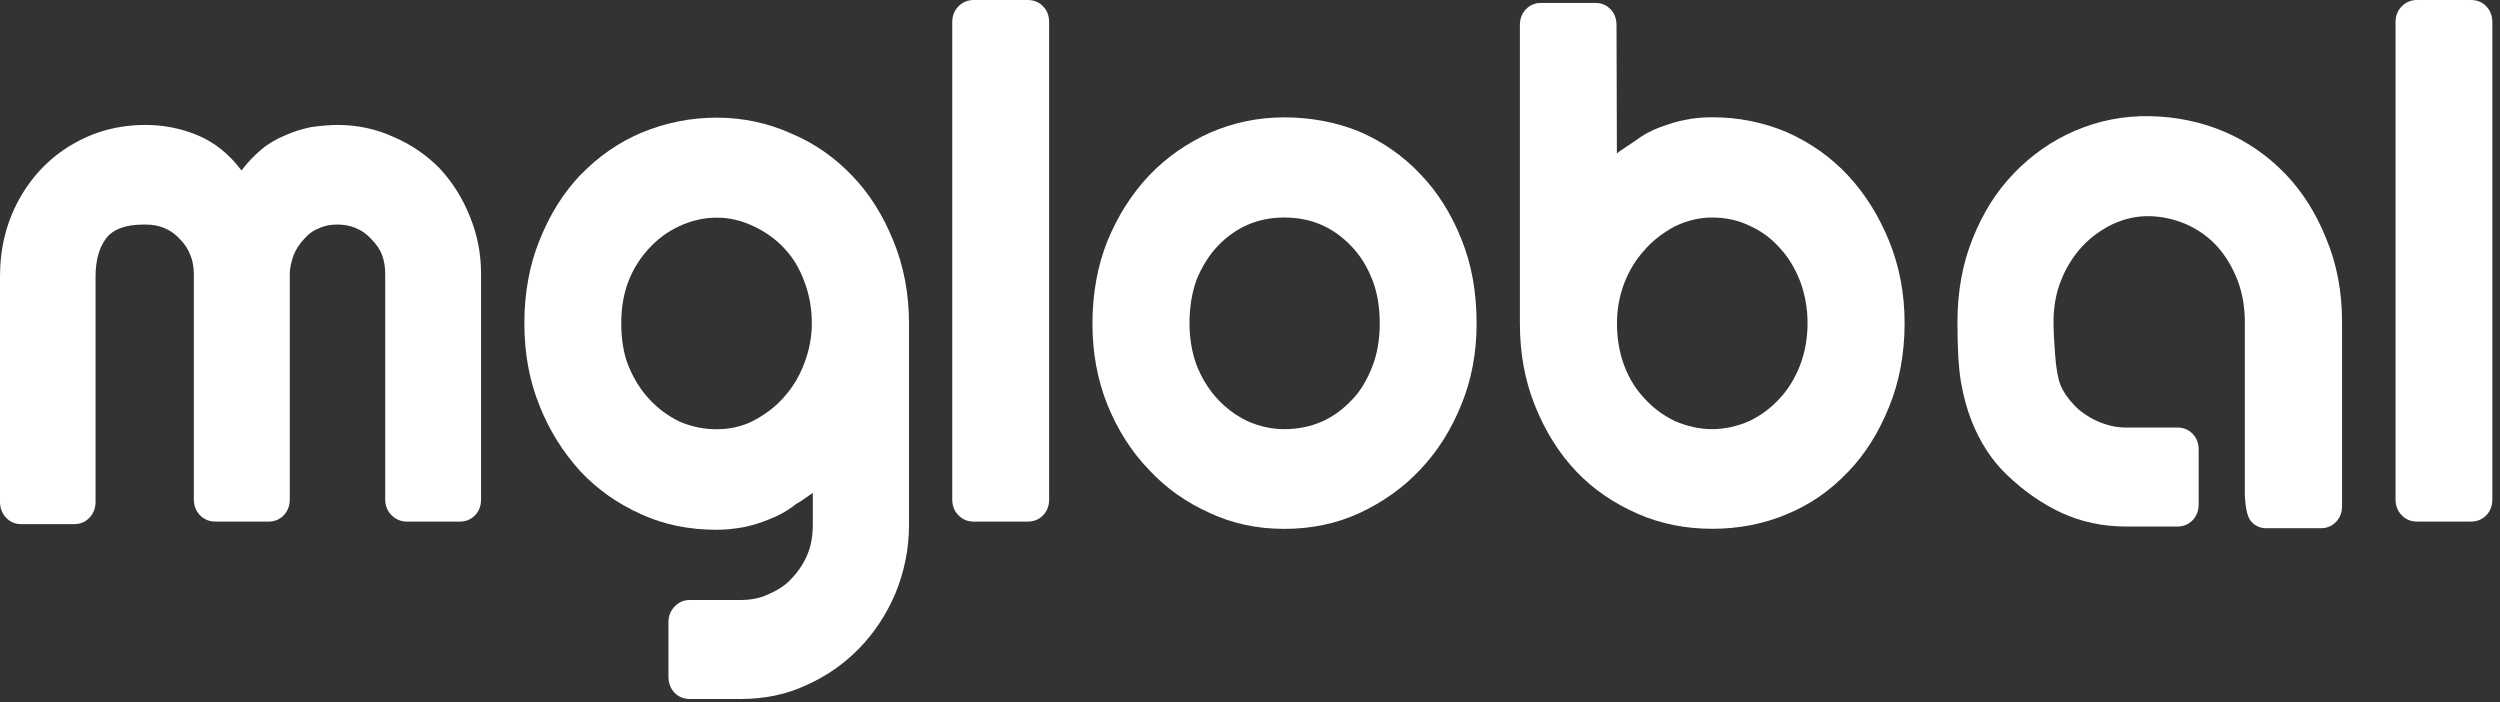
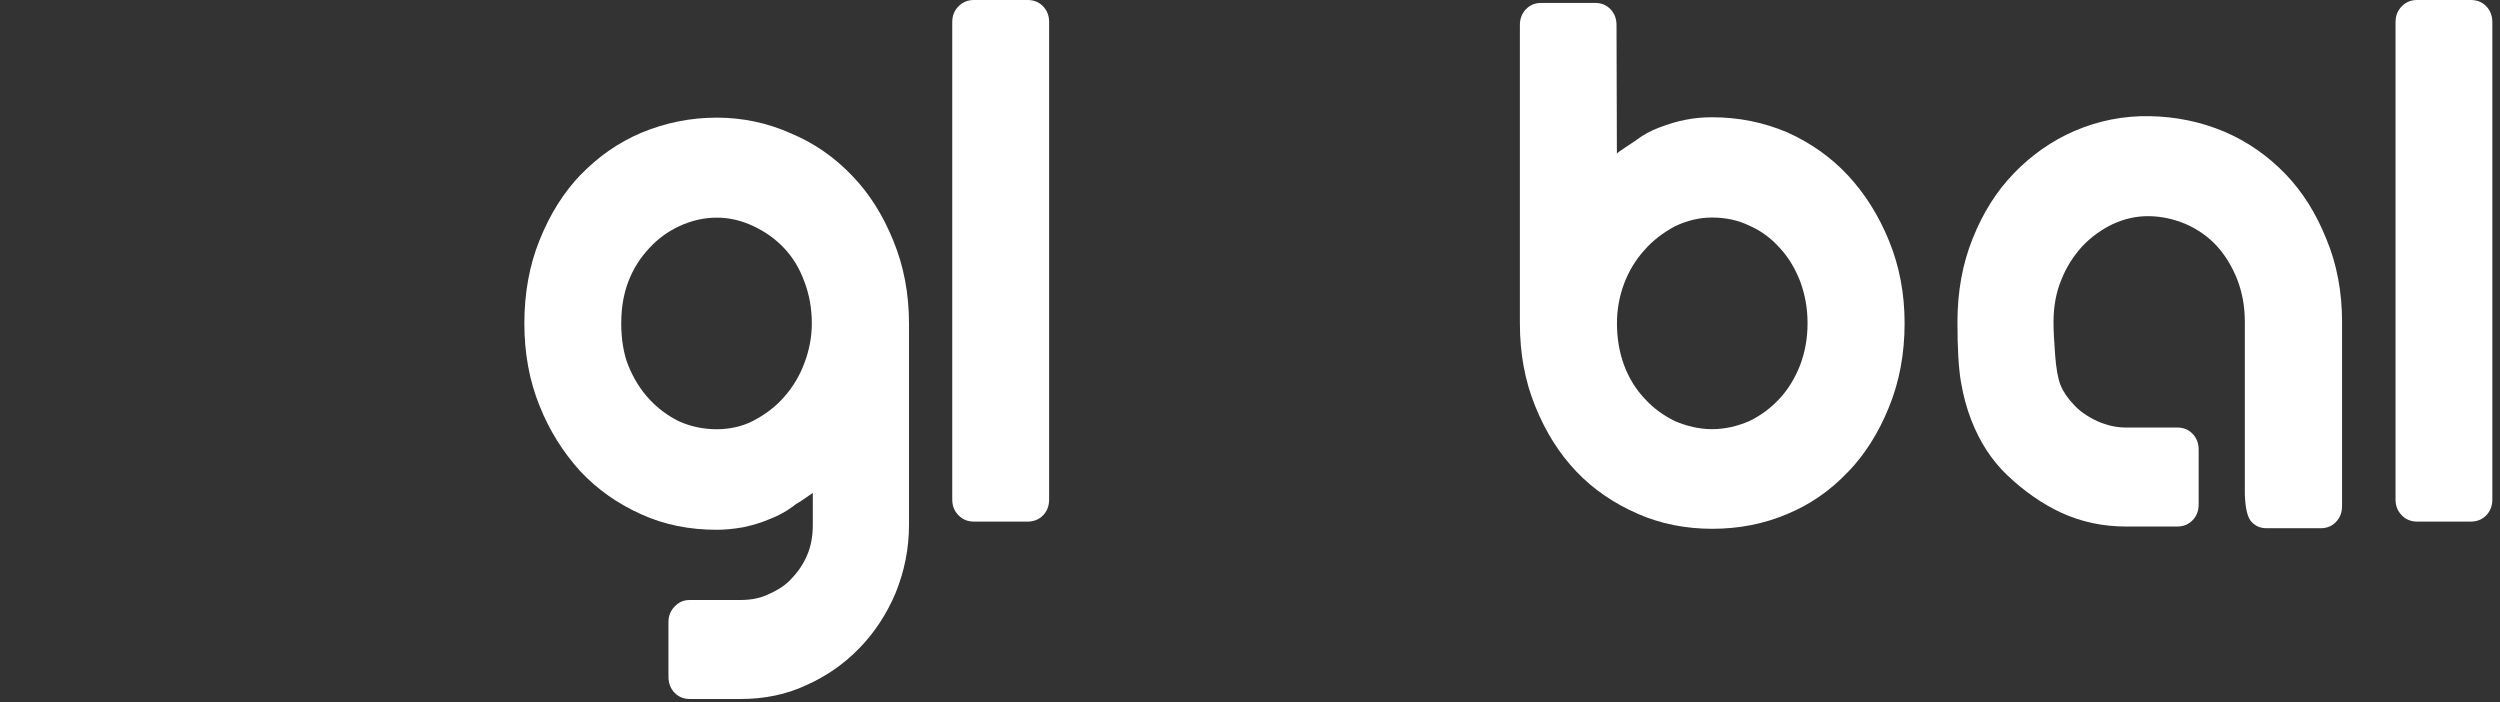
<svg xmlns="http://www.w3.org/2000/svg" width="89" height="25" viewBox="0 0 89 25" fill="none">
  <rect x="0" y="0" width="89" height="25" fill="#333333" stroke="none" />
-   <path d="M2.544 5.161C3.333 4.684 4.213 4.448 5.189 4.448C5.828 4.448 6.444 4.571 7.033 4.814C7.64 5.067 8.159 5.485 8.597 6.069C8.807 5.79 9.045 5.54 9.305 5.323C9.539 5.122 9.827 4.953 10.162 4.814C10.431 4.691 10.735 4.597 11.073 4.525C11.442 4.474 11.755 4.448 12.009 4.448C12.726 4.448 13.392 4.59 14.018 4.879C14.632 5.141 15.176 5.511 15.649 5.991C16.102 6.48 16.462 7.044 16.722 7.693C16.991 8.338 17.126 9.028 17.126 9.761V17.781C17.126 18.008 17.054 18.196 16.91 18.345C16.766 18.494 16.584 18.569 16.365 18.569H14.497C14.278 18.569 14.093 18.494 13.943 18.345C13.793 18.196 13.714 18.008 13.714 17.781V9.761C13.714 9.508 13.677 9.281 13.602 9.08C13.527 8.879 13.398 8.691 13.223 8.516C13.054 8.331 12.873 8.202 12.678 8.124C12.475 8.036 12.253 7.994 12.009 7.994C11.765 7.994 11.542 8.036 11.364 8.124C11.154 8.202 10.973 8.334 10.819 8.516C10.669 8.672 10.547 8.86 10.453 9.08C10.359 9.343 10.316 9.57 10.316 9.761V17.781C10.316 18.008 10.244 18.196 10.1 18.345C9.956 18.494 9.774 18.569 9.555 18.569H7.674C7.455 18.569 7.27 18.494 7.123 18.345C6.976 18.196 6.901 18.008 6.901 17.781V9.761C6.901 9.508 6.86 9.281 6.776 9.08C6.701 8.879 6.579 8.691 6.41 8.516C6.25 8.341 6.069 8.211 5.865 8.124C5.662 8.036 5.436 7.994 5.183 7.994H5.12C4.472 7.994 4.025 8.159 3.774 8.49C3.527 8.821 3.402 9.271 3.402 9.839V17.859C3.402 18.086 3.33 18.277 3.186 18.429C3.042 18.581 2.861 18.659 2.641 18.659H0.761C0.541 18.659 0.36 18.585 0.216 18.429C0.072 18.277 0 18.086 0 17.859V9.839C0 8.837 0.225 7.926 0.676 7.106C1.127 6.286 1.746 5.637 2.532 5.164L2.544 5.161Z" fill="white" />
  <path d="M20.667 6.227C21.305 5.566 22.032 5.064 22.839 4.723C23.697 4.367 24.592 4.188 25.515 4.188C26.438 4.188 27.333 4.376 28.166 4.752C28.983 5.093 29.706 5.595 30.338 6.257C30.945 6.885 31.433 7.657 31.803 8.571C32.172 9.469 32.36 10.451 32.36 11.515V18.695C32.36 19.525 32.2 20.329 31.881 21.116C31.562 21.865 31.133 22.52 30.591 23.078C30.05 23.635 29.418 24.076 28.685 24.401C27.987 24.725 27.211 24.884 26.363 24.884H24.557C24.338 24.884 24.157 24.809 24.013 24.66C23.869 24.511 23.797 24.319 23.797 24.083V22.147C23.797 21.93 23.869 21.745 24.019 21.59C24.169 21.434 24.344 21.36 24.554 21.36H26.36C26.754 21.36 27.092 21.288 27.371 21.149C27.725 20.993 27.994 20.809 28.178 20.598C28.413 20.355 28.601 20.076 28.735 19.762C28.87 19.447 28.936 19.09 28.936 18.689V17.551L28.911 17.564L28.532 17.826C28.382 17.914 28.288 17.975 28.253 18.011C27.984 18.212 27.696 18.368 27.396 18.481C27.111 18.604 26.798 18.698 26.46 18.77C26.116 18.831 25.8 18.86 25.512 18.86C24.535 18.86 23.643 18.679 22.836 18.312C21.994 17.936 21.271 17.427 20.664 16.782C20.032 16.085 19.55 15.307 19.212 14.455C18.849 13.567 18.667 12.584 18.667 11.511C18.667 10.438 18.849 9.43 19.212 8.542C19.575 7.634 20.057 6.863 20.664 6.227H20.667ZM23.114 14.209C23.418 14.539 23.775 14.805 24.188 15.006C24.61 15.191 25.052 15.281 25.515 15.281C25.978 15.281 26.429 15.181 26.817 14.98C27.265 14.743 27.631 14.461 27.915 14.131C28.228 13.781 28.466 13.382 28.635 12.928C28.814 12.458 28.901 11.985 28.901 11.515C28.901 10.993 28.814 10.493 28.635 10.023C28.466 9.56 28.228 9.164 27.915 8.834C27.612 8.51 27.246 8.25 26.817 8.049C26.394 7.848 25.962 7.748 25.515 7.748C25.067 7.748 24.626 7.848 24.188 8.049C23.775 8.24 23.418 8.503 23.114 8.834C22.786 9.184 22.539 9.579 22.369 10.023C22.201 10.461 22.116 10.957 22.116 11.515C22.116 12.072 22.201 12.601 22.369 13.019C22.564 13.489 22.811 13.887 23.114 14.209Z" fill="white" />
  <path d="M33.9 17.781V0.788C33.9 0.561 33.975 0.373 34.123 0.224C34.27 0.075 34.455 0 34.67 0H36.576C36.805 0 36.989 0.075 37.133 0.224C37.278 0.373 37.349 0.561 37.349 0.788V17.781C37.349 18.008 37.278 18.196 37.133 18.345C36.989 18.494 36.805 18.569 36.576 18.569H34.67C34.451 18.569 34.27 18.494 34.123 18.345C33.975 18.196 33.9 18.008 33.9 17.781Z" fill="white" />
-   <path d="M50.558 16.721C49.961 17.356 49.241 17.872 48.399 18.264C47.582 18.64 46.69 18.828 45.723 18.828C44.756 18.828 43.879 18.64 43.072 18.264C42.23 17.888 41.507 17.376 40.9 16.721C40.286 16.085 39.792 15.314 39.423 14.406C39.069 13.524 38.891 12.562 38.891 11.514C38.891 10.467 39.069 9.466 39.423 8.584C39.792 7.686 40.286 6.908 40.9 6.256C41.513 5.611 42.239 5.102 43.072 4.726C43.914 4.36 44.799 4.178 45.723 4.178C46.646 4.178 47.576 4.347 48.399 4.687C49.225 5.044 49.945 5.546 50.558 6.192C51.172 6.827 51.66 7.602 52.023 8.506C52.386 9.394 52.567 10.399 52.567 11.514C52.567 12.562 52.386 13.524 52.023 14.406C51.66 15.304 51.172 16.076 50.558 16.721ZM48.12 8.778C47.801 8.438 47.441 8.182 47.047 8.007C46.652 7.832 46.208 7.744 45.72 7.744C45.231 7.744 44.809 7.832 44.405 8.007C44.011 8.182 43.651 8.438 43.332 8.778C43.038 9.093 42.793 9.485 42.599 9.955C42.43 10.425 42.346 10.944 42.346 11.511C42.346 12.043 42.43 12.542 42.599 13.002C42.784 13.466 43.028 13.861 43.332 14.192C43.635 14.523 43.992 14.789 44.405 14.99C44.834 15.181 45.272 15.278 45.72 15.278C46.192 15.278 46.633 15.191 47.047 15.015C47.441 14.841 47.801 14.584 48.12 14.244C48.414 13.949 48.658 13.55 48.852 13.054C49.031 12.601 49.119 12.085 49.119 11.511C49.119 10.938 49.031 10.399 48.852 9.955C48.668 9.485 48.424 9.093 48.12 8.778Z" fill="white" />
  <path d="M65.789 16.799C65.166 17.46 64.443 17.962 63.617 18.303C62.79 18.653 61.901 18.825 60.953 18.825C60.005 18.825 59.11 18.646 58.302 18.29C57.445 17.914 56.715 17.415 56.118 16.786C55.504 16.141 55.016 15.363 54.653 14.458C54.29 13.57 54.108 12.588 54.108 11.515V0.891C54.108 0.665 54.181 0.476 54.325 0.327C54.468 0.178 54.65 0.104 54.869 0.104H56.787C57.007 0.104 57.188 0.178 57.332 0.327C57.476 0.476 57.548 0.665 57.548 0.891L57.561 5.469C57.586 5.433 57.72 5.339 57.964 5.18L58.218 5.012C58.478 4.811 58.762 4.655 59.063 4.542C59.407 4.412 59.72 4.318 59.999 4.266C60.293 4.204 60.612 4.175 60.959 4.175C61.895 4.175 62.781 4.354 63.623 4.71C64.474 5.093 65.197 5.608 65.795 6.253C66.402 6.908 66.884 7.68 67.247 8.568C67.616 9.466 67.804 10.448 67.804 11.511C67.804 12.575 67.619 13.596 67.247 14.494C66.878 15.408 66.393 16.176 65.795 16.795L65.789 16.799ZM63.351 8.817C63.047 8.477 62.69 8.214 62.277 8.033C61.883 7.842 61.438 7.744 60.95 7.744C60.502 7.744 60.061 7.848 59.623 8.059C59.185 8.296 58.828 8.574 58.55 8.895C58.237 9.236 57.992 9.638 57.817 10.098C57.648 10.552 57.564 11.022 57.564 11.511C57.564 12.043 57.648 12.542 57.817 13.002C57.992 13.466 58.237 13.862 58.55 14.192C58.844 14.516 59.2 14.782 59.623 14.99C60.071 15.181 60.512 15.278 60.95 15.278C61.388 15.278 61.839 15.181 62.277 14.99C62.69 14.789 63.047 14.523 63.351 14.192C63.654 13.868 63.898 13.473 64.083 13.002C64.258 12.539 64.349 12.043 64.349 11.511C64.349 10.98 64.261 10.487 64.083 10.007C63.898 9.537 63.654 9.138 63.351 8.817Z" fill="white" />
  <path d="M71.688 6.175C72.326 5.514 73.052 5.008 73.86 4.658C74.717 4.292 75.612 4.117 76.536 4.136C77.471 4.153 78.354 4.337 79.186 4.687C80.003 5.038 80.726 5.537 81.359 6.192C81.966 6.821 82.454 7.595 82.823 8.519C83.192 9.407 83.377 10.39 83.377 11.463V18.017C83.377 18.244 83.305 18.432 83.161 18.581C83.017 18.731 82.836 18.805 82.617 18.805H80.686C80.476 18.805 80.297 18.731 80.157 18.581C80.013 18.432 79.934 18.105 79.916 17.599V11.463C79.916 10.921 79.828 10.422 79.65 9.959C79.471 9.505 79.233 9.109 78.93 8.769C78.626 8.438 78.26 8.176 77.831 7.984C77.409 7.803 76.977 7.706 76.529 7.696C76.076 7.686 75.631 7.783 75.202 7.984C74.789 8.185 74.432 8.448 74.129 8.769C73.81 9.119 73.559 9.514 73.384 9.959C73.199 10.403 73.105 10.905 73.105 11.463C73.105 11.751 73.124 12.14 73.162 12.633C73.199 13.126 73.265 13.489 73.359 13.719C73.453 13.949 73.616 14.189 73.85 14.432C74.054 14.649 74.326 14.837 74.67 14.996C75.008 15.145 75.343 15.22 75.681 15.22H77.512C77.731 15.22 77.913 15.294 78.057 15.444C78.201 15.593 78.272 15.781 78.272 16.008V17.956C78.272 18.183 78.201 18.371 78.057 18.52C77.913 18.669 77.731 18.744 77.512 18.744H75.681C74.855 18.744 74.085 18.578 73.371 18.248C72.699 17.933 72.057 17.489 71.453 16.912C70.905 16.39 70.48 15.735 70.176 14.951C70.016 14.542 69.894 14.088 69.81 13.596C69.725 13.103 69.685 12.393 69.685 11.469C69.685 10.38 69.866 9.385 70.229 8.487C70.592 7.579 71.074 6.811 71.681 6.185L71.688 6.175Z" fill="white" />
  <path d="M85.281 17.781V0.788C85.281 0.561 85.356 0.373 85.504 0.224C85.65 0.075 85.832 0 86.051 0H87.957C88.186 0 88.37 0.075 88.511 0.224C88.655 0.373 88.727 0.561 88.727 0.788V17.781C88.727 18.008 88.655 18.196 88.511 18.345C88.367 18.494 88.183 18.569 87.957 18.569H86.051C85.832 18.569 85.647 18.494 85.504 18.345C85.356 18.196 85.281 18.008 85.281 17.781Z" fill="white" />
</svg>